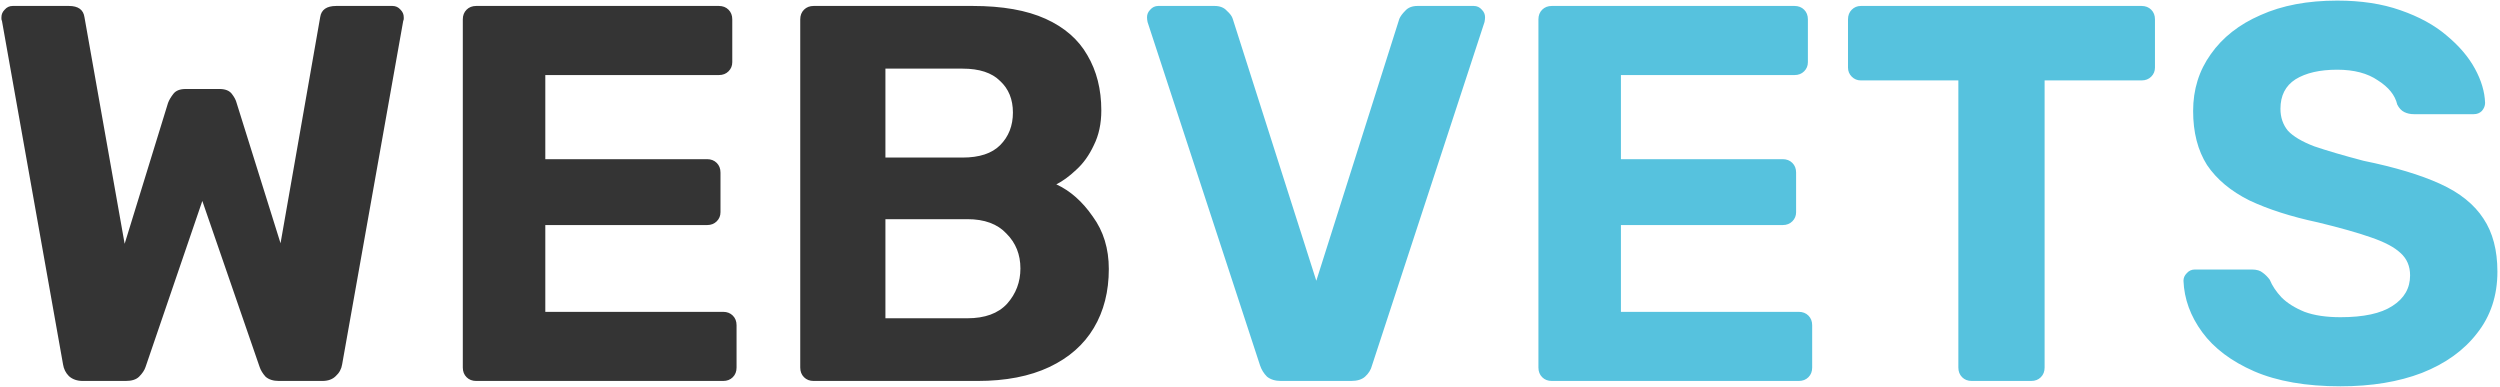
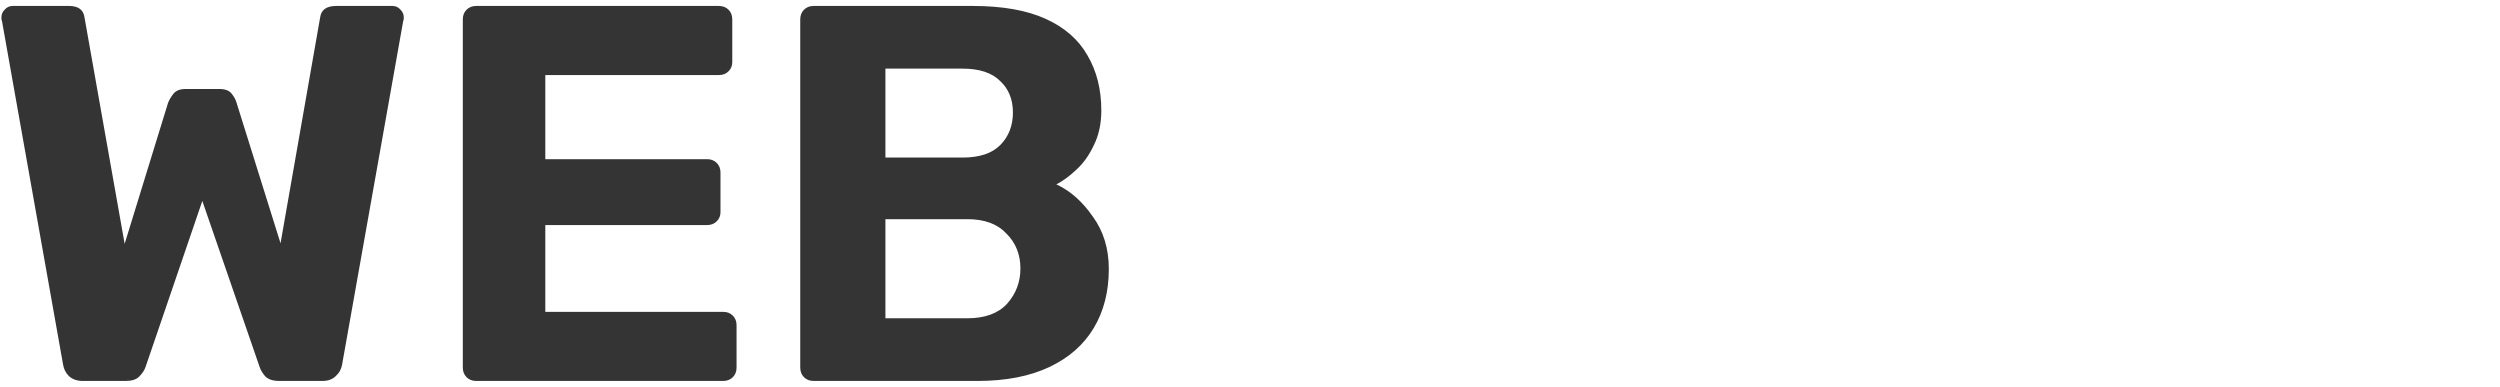
<svg xmlns="http://www.w3.org/2000/svg" width="420" height="65" viewBox="0 0 420 65" fill="none">
  <path d="M13.92 64C12.96 64 12.18 63.73 11.58 63.19C11.04 62.65 10.71 61.99 10.59 61.21L0.33 3.52C0.27 3.4 0.24 3.28 0.24 3.16C0.24 3.04 0.24 2.95 0.24 2.89C0.24 2.41 0.42 1.99 0.78 1.63C1.14 1.21 1.59 1 2.13 1H11.58C13.14 1 14.01 1.63 14.19 2.89L20.94 40.96L28.23 17.29C28.41 16.81 28.71 16.3 29.13 15.76C29.55 15.22 30.24 14.95 31.2 14.95H36.87C37.83 14.95 38.52 15.22 38.94 15.76C39.36 16.3 39.63 16.81 39.75 17.29L47.13 40.87L53.79 2.89C53.97 1.63 54.87 1 56.49 1H65.94C66.48 1 66.93 1.21 67.29 1.63C67.65 1.99 67.83 2.41 67.83 2.89C67.83 2.95 67.83 3.04 67.83 3.16C67.83 3.28 67.8 3.4 67.74 3.52L57.48 61.21C57.36 61.99 57 62.65 56.4 63.19C55.86 63.73 55.11 64 54.15 64H46.86C45.9 64 45.15 63.76 44.61 63.28C44.13 62.74 43.8 62.2 43.62 61.66L33.99 33.76L24.45 61.66C24.27 62.2 23.91 62.74 23.37 63.28C22.89 63.76 22.14 64 21.12 64H13.92ZM80.002 64C79.342 64 78.802 63.79 78.382 63.37C77.962 62.95 77.752 62.41 77.752 61.75V3.25C77.752 2.59 77.962 2.05 78.382 1.63C78.802 1.21 79.342 1 80.002 1H120.772C121.432 1 121.972 1.21 122.392 1.63C122.812 2.05 123.022 2.59 123.022 3.25V10.45C123.022 11.05 122.812 11.56 122.392 11.98C121.972 12.4 121.432 12.61 120.772 12.61H91.612V26.74H118.792C119.452 26.74 119.992 26.95 120.412 27.37C120.832 27.79 121.042 28.33 121.042 28.99V35.65C121.042 36.25 120.832 36.76 120.412 37.18C119.992 37.6 119.452 37.81 118.792 37.81H91.612V52.39H121.492C122.152 52.39 122.692 52.6 123.112 53.02C123.532 53.44 123.742 53.98 123.742 54.64V61.75C123.742 62.41 123.532 62.95 123.112 63.37C122.692 63.79 122.152 64 121.492 64H80.002ZM136.691 64C136.031 64 135.491 63.79 135.071 63.37C134.651 62.95 134.441 62.41 134.441 61.75V3.25C134.441 2.59 134.651 2.05 135.071 1.63C135.491 1.21 136.031 1 136.691 1H163.421C168.401 1 172.481 1.72 175.661 3.16C178.841 4.6 181.181 6.64 182.681 9.28C184.241 11.92 185.021 15.01 185.021 18.55C185.021 20.77 184.601 22.72 183.761 24.4C182.981 26.08 181.991 27.46 180.791 28.54C179.651 29.62 178.541 30.43 177.461 30.97C179.801 32.05 181.841 33.85 183.581 36.37C185.381 38.83 186.281 41.77 186.281 45.19C186.281 48.97 185.441 52.27 183.761 55.09C182.081 57.91 179.591 60.1 176.291 61.66C172.991 63.22 168.971 64 164.231 64H136.691ZM148.751 53.47H162.521C165.461 53.47 167.681 52.66 169.181 51.04C170.681 49.36 171.431 47.38 171.431 45.1C171.431 42.76 170.651 40.81 169.091 39.25C167.591 37.63 165.401 36.82 162.521 36.82H148.751V53.47ZM148.751 26.47H161.711C164.531 26.47 166.631 25.78 168.011 24.4C169.451 22.96 170.171 21.13 170.171 18.91C170.171 16.69 169.451 14.92 168.011 13.6C166.631 12.22 164.531 11.53 161.711 11.53H148.751V26.47Z" fill="#343434" />
-   <path d="M215.199 64C214.239 64 213.459 63.76 212.859 63.28C212.319 62.74 211.929 62.11 211.689 61.39L192.789 3.7C192.729 3.4 192.699 3.13 192.699 2.89C192.699 2.41 192.879 1.99 193.239 1.63C193.599 1.21 194.049 1 194.589 1H204.039C204.939 1 205.629 1.27 206.109 1.81C206.649 2.29 206.979 2.74 207.099 3.16L221.139 47.17L235.089 3.16C235.269 2.74 235.599 2.29 236.079 1.81C236.559 1.27 237.249 1 238.149 1H247.599C248.139 1 248.589 1.21 248.949 1.63C249.309 1.99 249.489 2.41 249.489 2.89C249.489 3.13 249.459 3.4 249.399 3.7L230.499 61.39C230.319 62.11 229.929 62.74 229.329 63.28C228.789 63.76 228.009 64 226.989 64H215.199ZM260.705 64C260.045 64 259.505 63.79 259.085 63.37C258.665 62.95 258.455 62.41 258.455 61.75V3.25C258.455 2.59 258.665 2.05 259.085 1.63C259.505 1.21 260.045 1 260.705 1H301.475C302.135 1 302.675 1.21 303.095 1.63C303.515 2.05 303.725 2.59 303.725 3.25V10.45C303.725 11.05 303.515 11.56 303.095 11.98C302.675 12.4 302.135 12.61 301.475 12.61H272.315V26.74H299.495C300.155 26.74 300.695 26.95 301.115 27.37C301.535 27.79 301.745 28.33 301.745 28.99V35.65C301.745 36.25 301.535 36.76 301.115 37.18C300.695 37.6 300.155 37.81 299.495 37.81H272.315V52.39H302.195C302.855 52.39 303.395 52.6 303.815 53.02C304.235 53.44 304.445 53.98 304.445 54.64V61.75C304.445 62.41 304.235 62.95 303.815 63.37C303.395 63.79 302.855 64 302.195 64H260.705ZM331.254 64C330.594 64 330.054 63.79 329.634 63.37C329.214 62.95 329.004 62.41 329.004 61.75V13.51H312.624C312.024 13.51 311.514 13.3 311.094 12.88C310.674 12.46 310.464 11.95 310.464 11.35V3.25C310.464 2.59 310.674 2.05 311.094 1.63C311.514 1.21 312.024 1 312.624 1H359.784C360.444 1 360.984 1.21 361.404 1.63C361.824 2.05 362.034 2.59 362.034 3.25V11.35C362.034 11.95 361.824 12.46 361.404 12.88C360.984 13.3 360.444 13.51 359.784 13.51H343.494V61.75C343.494 62.41 343.284 62.95 342.864 63.37C342.444 63.79 341.904 64 341.244 64H331.254ZM393.195 64.9C387.435 64.9 382.605 64.06 378.705 62.38C374.865 60.7 371.955 58.51 369.975 55.81C367.995 53.11 366.945 50.23 366.825 47.17C366.825 46.69 367.005 46.27 367.365 45.91C367.725 45.49 368.175 45.28 368.715 45.28H378.345C379.125 45.28 379.725 45.46 380.145 45.82C380.565 46.12 380.955 46.51 381.315 46.99C381.735 48.01 382.395 49 383.295 49.96C384.255 50.92 385.545 51.73 387.165 52.39C388.785 52.99 390.795 53.29 393.195 53.29C397.095 53.29 400.005 52.66 401.925 51.4C403.905 50.14 404.895 48.43 404.895 46.27C404.895 44.71 404.355 43.45 403.275 42.49C402.255 41.53 400.605 40.66 398.325 39.88C396.105 39.1 393.135 38.26 389.415 37.36C384.915 36.4 381.075 35.17 377.895 33.67C374.775 32.11 372.405 30.13 370.785 27.73C369.225 25.27 368.445 22.24 368.445 18.64C368.445 15.04 369.435 11.86 371.415 9.1C373.395 6.28 376.185 4.09 379.785 2.53C383.385 0.91 387.675 0.1 392.655 0.1C396.675 0.1 400.215 0.64 403.275 1.72C406.395 2.8 408.975 4.21 411.015 5.95C413.115 7.69 414.705 9.55 415.785 11.53C416.865 13.51 417.435 15.43 417.495 17.29C417.495 17.77 417.315 18.22 416.955 18.64C416.595 19 416.145 19.18 415.605 19.18H405.525C404.925 19.18 404.385 19.06 403.905 18.82C403.425 18.58 403.035 18.16 402.735 17.56C402.375 16 401.295 14.65 399.495 13.51C397.755 12.31 395.475 11.71 392.655 11.71C389.715 11.71 387.375 12.25 385.635 13.33C383.955 14.41 383.115 16.06 383.115 18.28C383.115 19.72 383.535 20.95 384.375 21.97C385.275 22.93 386.745 23.8 388.785 24.58C390.885 25.3 393.645 26.11 397.065 27.01C402.345 28.09 406.635 29.38 409.935 30.88C413.235 32.38 415.665 34.33 417.225 36.73C418.785 39.07 419.565 42.04 419.565 45.64C419.565 49.66 418.425 53.11 416.145 55.99C413.925 58.87 410.835 61.09 406.875 62.65C402.975 64.15 398.415 64.9 393.195 64.9Z" fill="#56C2DE" />
</svg>